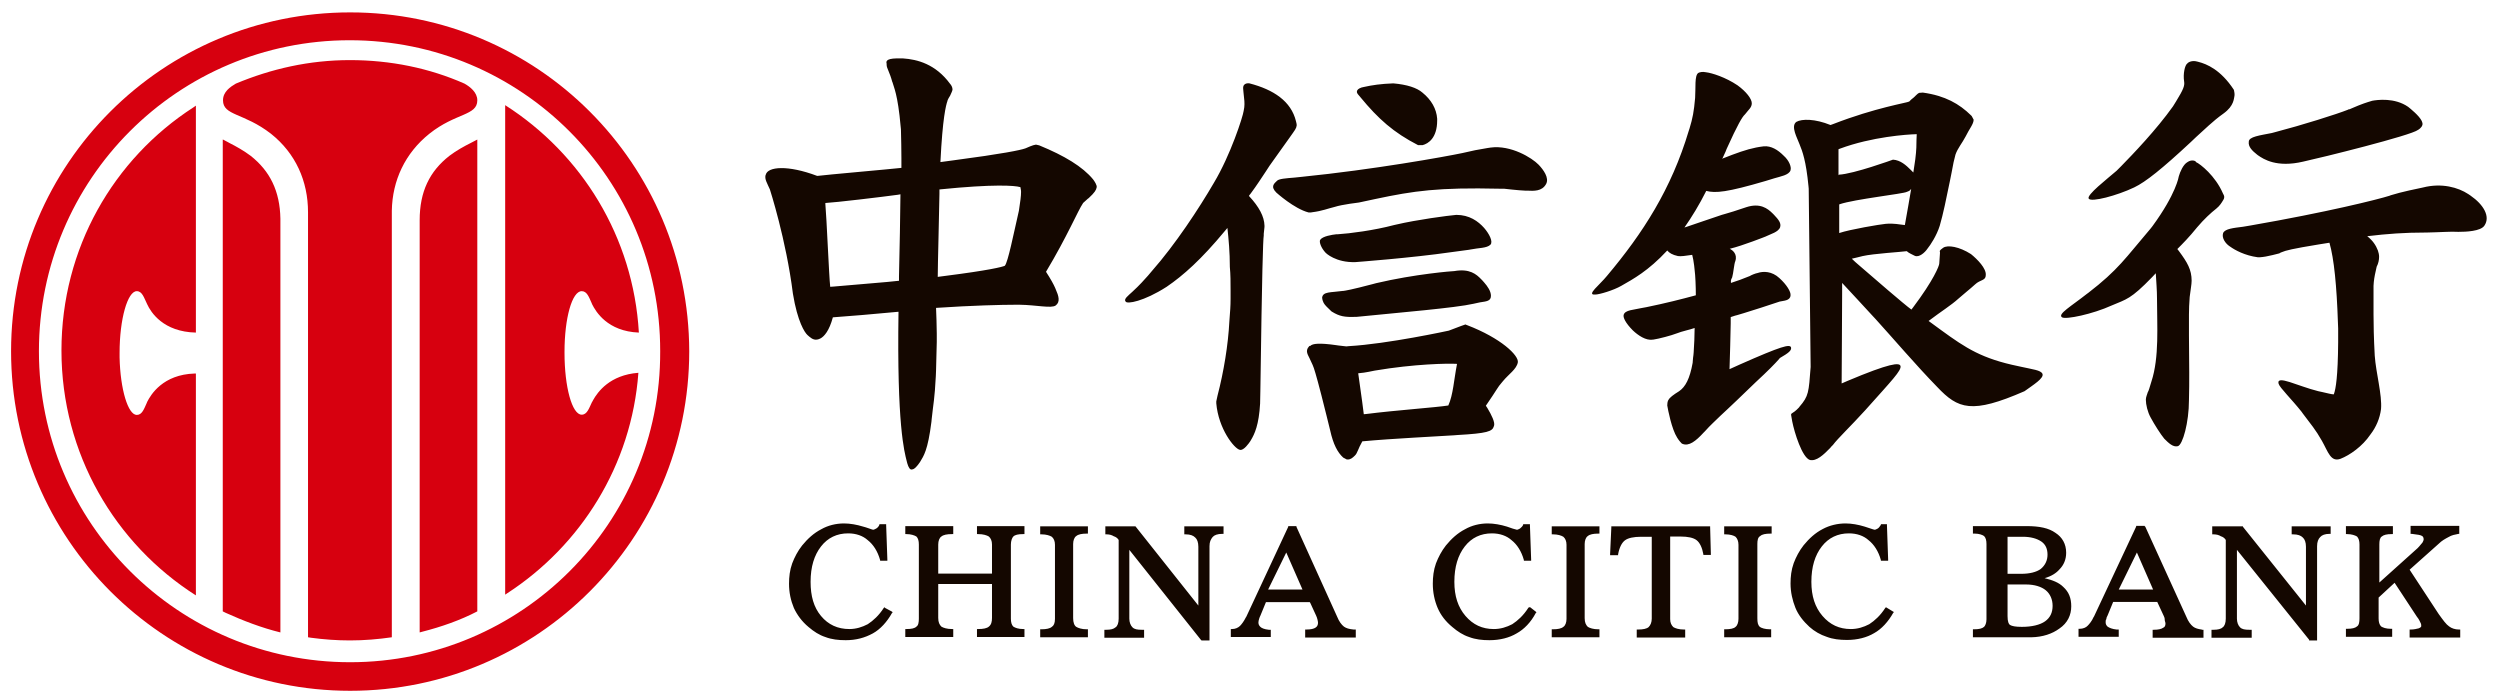
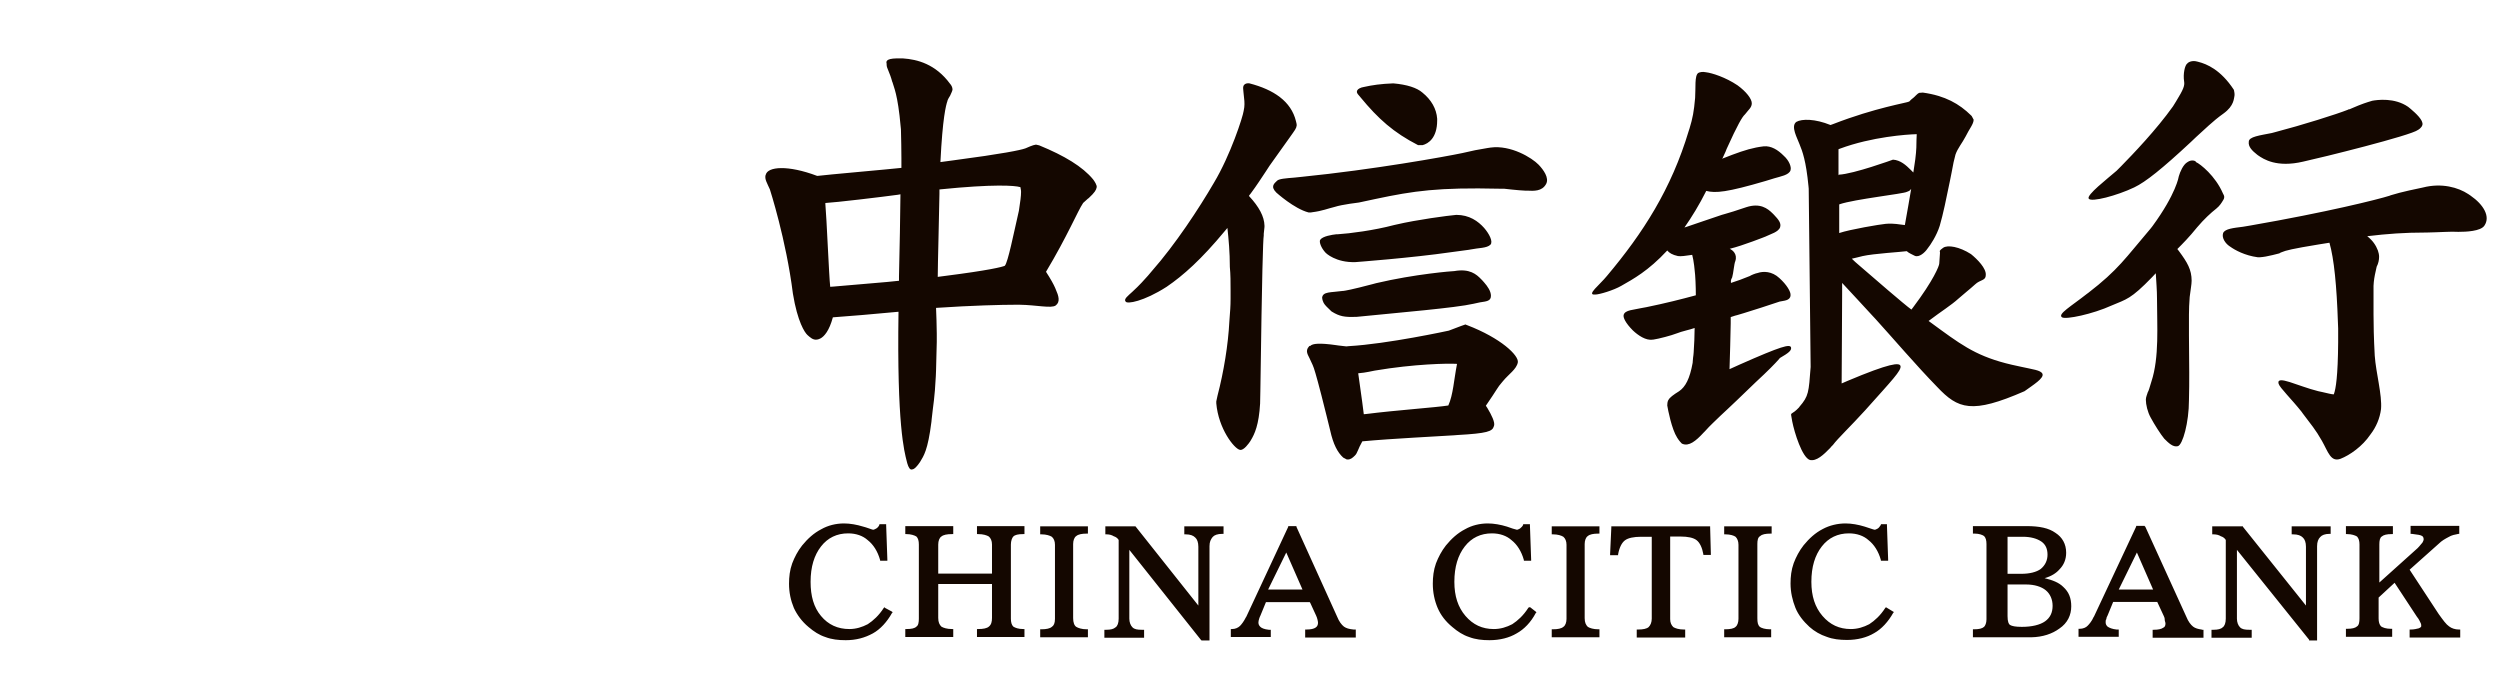
<svg xmlns="http://www.w3.org/2000/svg" width="144px" height="40px" viewBox="0 0 144 40" version="1.1">
  <title>支付渠道 logo/兴业银行</title>
  <g id="页面-1" stroke="none" stroke-width="1" fill="none" fill-rule="evenodd">
    <g id="香港公司注册" transform="translate(-1136, -6437)" fill-rule="nonzero">
      <g id="编组-11" transform="translate(37, 6437)">
        <g id="支付渠道-logo/兴业银行" transform="translate(1100.352, 0)">
          <g id="中信银行（组合）" transform="translate(-0.714, 0.714)">
-             <path d="M19.531,0 C30.315,0 39.035,8.719 39.062,19.517 C39.062,30.315 30.315,39.076 19.531,39.076 C8.747,39.076 0,30.315 0,19.517 C0,8.719 8.747,0 19.531,0 Z M19.503,1.604 C9.612,1.604 1.604,9.612 1.604,19.517 C1.604,29.422 9.64,37.43 19.531,37.43 C29.395,37.43 37.43,29.422 37.389,19.517 C37.402,9.612 29.395,1.604 19.503,1.604 Z M19.517,2.748 C21.861,2.748 24.093,3.209 26.116,4.102 C26.437,4.283 26.855,4.604 26.855,5.064 C26.855,5.957 25.614,5.776 24.093,6.989 C22.698,8.105 21.959,9.682 21.931,11.426 L21.931,35.993 C21.15,36.105 20.34,36.175 19.517,36.175 C18.764,36.175 18.011,36.119 17.285,36.021 L17.104,35.993 L17.104,11.509 C17.104,9.724 16.392,8.119 14.969,6.989 C13.407,5.776 12.207,5.957 12.207,5.064 C12.207,4.562 12.64,4.283 12.946,4.102 C14.983,3.251 17.174,2.748 19.517,2.748 L19.517,2.748 Z M26.855,7.324 L26.855,34.501 C25.865,35.017 24.777,35.393 23.689,35.672 L23.535,35.714 L23.535,11.97 C23.535,10.324 24.107,9.152 25.251,8.259 C25.656,7.952 26.116,7.701 26.479,7.52 L26.855,7.324 L26.855,7.324 Z M12.207,7.324 L12.472,7.464 L12.598,7.533 C12.96,7.715 13.407,7.966 13.797,8.259 C14.914,9.138 15.485,10.296 15.513,11.886 L15.513,35.714 C14.439,35.449 13.379,35.045 12.36,34.584 L12.193,34.501 L12.193,7.324 L12.207,7.324 Z M10.645,5.371 L10.645,18.443 C8.761,18.401 8.05,17.271 7.84,16.811 C7.659,16.448 7.561,16.057 7.241,16.057 C6.71,16.057 6.25,17.662 6.25,19.615 L6.25,19.88 C6.292,21.722 6.738,23.186 7.241,23.186 C7.547,23.186 7.659,22.838 7.812,22.503 L7.84,22.433 C8.05,22.015 8.747,20.857 10.575,20.801 L10.645,20.801 L10.645,33.58 C5.999,30.622 2.902,25.432 2.902,19.475 C2.902,13.588 5.901,8.44 10.505,5.469 L10.645,5.371 L10.645,5.371 Z M28.46,5.343 C32.868,8.161 35.84,12.932 36.161,18.443 C34.347,18.373 33.677,17.229 33.468,16.811 L33.44,16.741 C33.287,16.406 33.175,16.057 32.868,16.057 C32.31,16.057 31.878,17.62 31.878,19.545 L31.878,19.615 C31.878,21.568 32.31,23.172 32.868,23.172 C33.175,23.172 33.287,22.81 33.454,22.461 L33.496,22.391 L33.524,22.335 C33.789,21.861 34.487,20.884 36.133,20.759 C35.742,26.088 32.812,30.706 28.585,33.454 L28.46,33.538 L28.46,5.343 Z" id="形状" fill="#D7000F" />
            <path d="M51.297,2.651 L51.381,2.651 C52.19,2.706 53.251,2.972 54.088,4.116 C54.157,4.185 54.227,4.325 54.227,4.436 C54.227,4.506 54.157,4.646 54.088,4.799 C54.018,4.911 53.976,4.98 53.948,5.05 L53.934,5.106 C53.85,5.343 53.655,6.069 53.53,8.622 L54.255,8.524 C57.129,8.147 58.175,7.924 58.398,7.84 L58.44,7.826 C58.496,7.799 58.873,7.631 59.026,7.617 L59.04,7.617 L59.222,7.659 C60.686,8.259 61.719,8.887 62.319,9.612 L62.36,9.668 C62.388,9.71 62.57,9.961 62.528,10.086 C62.5,10.226 62.43,10.366 62.068,10.7 L62.026,10.728 L61.747,10.979 L61.733,11.007 C61.468,11.384 60.826,12.919 59.612,14.941 C59.891,15.374 60.045,15.653 60.142,15.876 L60.17,15.946 C60.338,16.323 60.449,16.671 60.17,16.881 C59.919,17.062 59.068,16.853 58.092,16.839 L57.882,16.839 C57.059,16.839 55.357,16.881 53.278,17.02 C53.306,17.48 53.306,17.969 53.32,18.499 L53.32,18.987 L53.278,20.633 L53.265,20.954 C53.195,22.307 53.125,22.489 53.027,23.424 L53.013,23.577 C52.804,25.237 52.567,25.544 52.358,25.893 C52.218,26.102 52.037,26.325 51.897,26.325 C51.786,26.367 51.688,26.214 51.618,25.963 L51.59,25.851 C51.451,25.293 51.018,23.786 51.116,17.243 L50.963,17.257 C50.112,17.341 47.838,17.536 47.335,17.564 C47.126,18.345 46.833,18.666 46.624,18.778 C46.331,18.931 46.15,18.82 45.982,18.68 L45.871,18.583 C45.717,18.443 45.299,17.829 45.033,16.197 C44.643,13.086 43.708,10.198 43.708,10.198 C43.541,9.821 43.401,9.612 43.457,9.375 L43.471,9.347 C43.583,8.887 44.727,8.775 46.429,9.417 L46.456,9.417 C46.861,9.361 50.67,9.026 51.283,8.956 L51.283,8.398 C51.283,7.91 51.27,7.31 51.256,6.738 L51.242,6.599 C51.074,4.688 50.837,4.297 50.767,4.018 L50.753,3.99 C50.614,3.46 50.432,3.209 50.432,3.027 L50.432,2.958 C50.377,2.776 50.46,2.623 51.297,2.651 L51.297,2.651 Z M51.228,10.477 L51.074,10.505 C50.153,10.631 47.475,10.951 46.903,10.979 L46.903,11.035 C46.973,11.775 47.112,15.179 47.182,15.806 L47.377,15.792 C48.242,15.709 50.628,15.527 51.144,15.458 L51.144,15.193 C51.172,14.16 51.228,11.119 51.228,10.477 L51.228,10.477 Z M53.474,10.198 L53.474,10.449 C53.46,11.482 53.376,14.593 53.376,15.234 L53.795,15.179 C56.32,14.858 57.101,14.662 57.241,14.593 C57.422,14.383 57.743,12.765 58.022,11.551 L58.05,11.426 C58.133,10.896 58.175,10.575 58.175,10.338 C58.175,10.198 58.133,10.086 58.133,10.059 L58.105,10.059 C57.826,9.975 56.627,9.877 53.474,10.198 L53.474,10.198 Z M110.114,4.618 C111.412,4.799 112.221,5.273 112.891,5.929 L112.932,5.971 L113.044,6.18 C113.044,6.431 112.793,6.71 112.584,7.143 C112.388,7.52 112.123,7.826 111.998,8.189 L111.97,8.301 C111.928,8.44 111.858,8.747 111.775,9.222 L111.677,9.71 C111.468,10.742 111.286,11.621 111.091,12.291 C110.91,12.863 110.561,13.393 110.379,13.616 C110.24,13.825 109.905,14.132 109.654,14.021 L109.626,14.007 C109.556,13.965 109.305,13.867 109.194,13.756 L109.166,13.756 C108.901,13.797 107.268,13.895 106.655,14.035 L106.32,14.118 C106.25,14.132 106.166,14.16 106.083,14.174 L106.027,14.188 C106.152,14.314 106.292,14.439 106.459,14.579 L106.669,14.76 C107.199,15.22 109.068,16.839 109.459,17.118 L109.556,16.992 C110.742,15.416 111.063,14.593 111.063,14.467 L111.105,13.853 L111.105,13.825 C111.091,13.742 111.049,13.728 111.286,13.56 C111.537,13.379 112.221,13.491 112.891,13.923 C113.253,14.216 113.783,14.746 113.742,15.137 C113.742,15.458 113.421,15.388 113.128,15.667 C112.807,15.96 112.444,16.239 112.165,16.49 C111.733,16.881 111.203,17.201 110.449,17.773 L111.175,18.304 C112.612,19.35 113.532,19.95 115.639,20.382 L115.765,20.41 C116.448,20.564 116.908,20.605 117.006,20.815 C117.118,21.066 116.476,21.456 115.974,21.819 C112.932,23.145 112.151,22.852 110.938,21.568 C109.752,20.354 108.371,18.736 107.394,17.662 L107.199,17.453 C106.682,16.895 106.097,16.253 105.469,15.583 L105.469,16.155 C105.469,17.69 105.441,20.354 105.441,21.289 L105.441,21.373 L105.762,21.233 C108.245,20.187 108.775,20.159 108.831,20.368 C108.901,20.619 108.301,21.233 106.906,22.796 L106.794,22.921 C105.971,23.828 105.218,24.54 104.939,24.916 L104.841,25.014 L104.785,25.084 C104.395,25.488 103.99,25.865 103.613,25.781 C103.167,25.642 102.72,24.205 102.595,23.563 L102.539,23.242 C102.497,23.033 102.581,23.186 102.985,22.754 L103.013,22.712 C103.544,22.098 103.544,21.889 103.655,20.424 L103.544,10.156 L103.53,10.003 C103.39,8.552 103.181,7.994 103.013,7.589 C102.902,7.268 102.483,6.557 102.832,6.306 C103.153,6.124 103.906,6.124 104.799,6.487 L104.953,6.431 C107.394,5.483 109.235,5.204 109.333,5.134 L109.445,5.022 C109.682,4.855 109.766,4.688 109.919,4.632 L109.947,4.632 L110.114,4.618 L110.114,4.618 Z M97.614,3.446 C97.977,3.488 98.758,3.739 99.442,4.199 C99.944,4.562 100.265,4.98 100.265,5.232 C100.265,5.483 100.084,5.594 99.874,5.873 L99.86,5.887 C99.721,6.013 99.456,6.445 98.814,7.868 C98.744,8.078 98.633,8.259 98.563,8.44 C98.605,8.398 98.633,8.398 98.703,8.371 L99.135,8.203 C99.847,7.938 100.349,7.785 100.949,7.715 C101.381,7.673 101.772,7.924 102.093,8.245 C102.441,8.552 102.553,8.929 102.497,9.082 L102.497,9.096 C102.4,9.375 101.925,9.445 101.562,9.556 L101.06,9.71 C98.828,10.366 98.172,10.421 97.642,10.282 C97.252,11.063 96.791,11.816 96.387,12.388 L96.484,12.36 C97.001,12.193 97.6,11.97 98.535,11.663 L98.73,11.607 C98.842,11.579 99.484,11.384 99.958,11.217 C100.739,10.965 101.172,11.286 101.465,11.579 L101.535,11.649 C101.814,11.942 101.967,12.137 101.897,12.374 C101.8,12.653 101.353,12.765 101.102,12.891 L101.074,12.905 C101.074,12.905 99.749,13.435 98.996,13.616 L99.023,13.63 C99.135,13.686 99.456,13.909 99.316,14.328 C99.247,14.467 99.205,15.039 99.135,15.262 C99.037,15.43 99.065,15.499 99.065,15.569 L99.065,15.583 L99.595,15.402 L100.098,15.206 C100.126,15.193 100.14,15.193 100.167,15.179 L100.209,15.151 C100.293,15.109 100.405,15.067 100.488,15.039 L100.6,15.011 C100.921,14.9 101.423,14.9 101.855,15.304 C102.274,15.681 102.525,16.099 102.497,16.295 L102.497,16.309 C102.469,16.616 102.093,16.602 101.869,16.657 L100.809,17.006 C100.502,17.104 100.153,17.215 99.791,17.327 L99.414,17.439 C99.414,17.439 99.233,17.48 99.051,17.55 L99.051,17.913 C99.037,18.597 99.009,19.852 98.982,20.55 L99.568,20.285 C101.995,19.21 102.455,19.099 102.525,19.294 C102.567,19.475 102.386,19.615 101.883,19.908 L101.814,19.992 C101.604,20.229 101.214,20.633 100.488,21.303 L99.386,22.363 C99.023,22.712 98.689,23.019 98.451,23.242 C98.2,23.493 97.879,23.772 97.559,24.135 L97.489,24.205 C97.042,24.693 96.638,25.014 96.261,24.847 L96.233,24.833 C96.191,24.791 96.08,24.679 95.968,24.498 C95.647,23.996 95.438,22.893 95.396,22.642 C95.396,22.391 95.466,22.321 95.466,22.321 C95.536,22.182 95.745,22.028 96.08,21.819 C96.443,21.568 96.694,21.108 96.861,20.173 L96.861,20.145 C96.861,20.033 96.903,19.741 96.903,19.741 L96.917,19.587 C96.945,19.169 96.973,18.61 96.973,18.178 C96.708,18.276 96.219,18.373 95.954,18.485 L95.912,18.499 C95.675,18.597 94.894,18.806 94.587,18.848 L94.559,18.848 C94.169,18.917 93.708,18.597 93.415,18.318 C92.983,17.885 92.843,17.564 92.885,17.425 C92.955,17.132 93.499,17.132 93.89,17.034 L94.196,16.978 C95.285,16.755 96.219,16.518 97.042,16.295 C97.042,15.792 97.015,15.137 96.973,14.844 L96.945,14.579 C96.917,14.355 96.875,14.118 96.833,13.965 L96.735,13.979 C96.47,14.021 96.164,14.062 96.01,14.035 C95.689,13.965 95.508,13.853 95.396,13.714 C94.294,14.9 93.429,15.36 92.746,15.751 C92.313,16.002 91.49,16.253 91.239,16.253 C90.709,16.295 91.518,15.681 91.922,15.179 C94.001,12.709 95.633,10.17 96.638,6.808 L96.68,6.682 C96.861,6.083 96.931,5.72 97.001,4.925 C97.042,4.353 96.959,3.641 97.182,3.488 C97.252,3.446 97.433,3.404 97.614,3.446 L97.614,3.446 Z M109.445,10.17 L109.417,10.198 C109.361,10.268 109.347,10.282 109.194,10.338 C109.012,10.449 106.194,10.756 105.329,11.049 L105.301,11.063 L105.301,12.709 C105.915,12.5 107.659,12.207 107.98,12.179 C108.482,12.137 108.761,12.221 109.082,12.249 C109.222,11.496 109.333,10.812 109.445,10.17 L109.445,10.17 Z M109.766,7.017 L109.696,7.017 C109.235,7.031 107.199,7.157 105.329,7.854 L105.259,7.882 L105.259,9.389 C105.259,9.361 105.287,9.347 105.287,9.347 C106.138,9.305 108.398,8.482 108.398,8.482 C108.831,8.51 109.152,8.803 109.417,9.068 L109.57,9.222 L109.682,8.468 C109.752,7.924 109.752,7.575 109.752,7.338 L109.766,7.017 Z M141.532,10.463 L141.657,10.547 C142.425,11.077 142.815,11.761 142.467,12.277 C142.257,12.612 141.378,12.64 140.988,12.64 L140.932,12.64 C140.583,12.612 139.872,12.667 139.104,12.681 L139.035,12.681 C137.891,12.681 136.886,12.751 135.714,12.891 C136.035,13.142 136.217,13.421 136.328,13.714 C136.37,13.825 136.398,13.965 136.398,14.076 C136.398,14.258 136.356,14.467 136.258,14.648 L136.203,14.9 C136.133,15.206 136.091,15.444 136.077,15.751 L136.077,17.397 C136.077,17.927 136.091,18.75 136.147,19.768 C136.217,20.773 136.579,22.028 136.509,22.852 C136.44,23.382 136.23,23.884 135.896,24.316 C135.435,25 134.71,25.502 134.18,25.711 C133.608,25.921 133.468,25.321 133.105,24.679 C132.743,24.037 132.464,23.717 132.003,23.103 L131.934,23.005 C131.348,22.266 130.678,21.624 130.608,21.387 C130.469,20.857 131.71,21.526 132.896,21.819 L133.092,21.861 C133.468,21.945 133.664,22.001 133.789,22.001 L133.803,21.959 C133.901,21.68 134.026,20.968 134.04,19.001 L134.04,18.206 L134.026,17.857 C133.956,15.751 133.803,14.188 133.538,13.267 L132.924,13.365 C131.39,13.616 131.013,13.714 130.79,13.811 L130.72,13.839 L130.65,13.881 L130.259,13.979 C129.98,14.049 129.743,14.09 129.534,14.104 L129.408,14.104 C128.669,14.007 128.083,13.686 127.818,13.491 L127.776,13.463 C127.567,13.323 127.316,13.002 127.414,12.709 C127.525,12.458 128.027,12.416 128.557,12.347 L128.976,12.277 C133.398,11.509 136.342,10.77 136.998,10.561 L137.068,10.533 C137.626,10.352 138.714,10.128 138.923,10.086 C140.011,9.807 140.96,10.086 141.532,10.463 L141.532,10.463 Z M125.851,8.622 C126.102,8.733 126.967,9.417 127.4,10.421 L127.427,10.477 C127.427,10.477 127.539,10.617 127.427,10.798 L127.4,10.84 C127.344,10.938 127.218,11.147 127.023,11.3 C126.702,11.551 126.311,11.914 125.921,12.374 C125.46,12.946 125.07,13.337 124.777,13.63 L124.874,13.756 C125.349,14.397 125.6,14.816 125.6,15.458 C125.6,15.667 125.53,16.03 125.488,16.392 C125.46,16.713 125.446,17.146 125.446,17.411 L125.446,18.61 C125.46,20.41 125.474,21.247 125.446,22.335 C125.446,23.619 125.084,24.916 124.805,24.986 C124.526,25.056 124.275,24.805 124.023,24.554 C123.814,24.302 123.451,23.73 123.242,23.34 C123.061,23.019 122.963,22.586 122.963,22.307 C122.963,22.168 123.033,22.015 123.075,21.875 C123.117,21.833 123.186,21.582 123.284,21.261 C123.744,19.866 123.605,18.039 123.605,16.462 C123.605,16.002 123.563,15.527 123.535,15.025 L123.326,15.248 C122.084,16.532 121.847,16.518 120.996,16.881 C119.894,17.383 118.345,17.704 118.136,17.564 C117.857,17.383 118.652,16.936 119.587,16.197 L119.629,16.169 C121.387,14.816 121.777,14.16 123.242,12.444 L123.34,12.319 C124.721,10.435 124.86,9.445 124.86,9.445 C124.93,9.194 125.112,8.761 125.363,8.622 C125.6,8.454 125.851,8.552 125.851,8.622 Z M125.921,2.832 L125.977,2.846 C126.479,2.972 127.274,3.306 128.027,4.45 L128.041,4.492 C128.055,4.562 128.083,4.701 128.069,4.785 L128.069,4.799 C128.027,4.939 128.069,5.371 127.427,5.831 C126.814,6.264 126.325,6.766 125.851,7.185 L125.558,7.464 C123.898,9.012 122.949,9.766 122.307,10.073 L122.28,10.086 C121.317,10.547 119.81,10.951 119.671,10.728 C119.531,10.519 120.745,9.584 121.275,9.124 L121.54,8.859 C122.224,8.161 123.563,6.766 124.526,5.413 L124.707,5.12 C125.126,4.436 125.209,4.227 125.167,3.976 C125.098,3.544 125.209,3.041 125.349,2.944 C125.446,2.832 125.67,2.762 125.921,2.832 L125.921,2.832 Z M138.072,5.441 L138.225,5.566 C138.504,5.804 138.951,6.208 138.895,6.473 C138.853,6.655 138.644,6.766 138.644,6.766 C138.253,7.087 133.064,8.371 132.031,8.594 C130.497,8.956 129.743,8.454 129.422,8.231 L129.367,8.189 C129.102,7.98 128.85,7.743 128.892,7.45 C128.892,7.157 129.534,7.087 130.218,6.948 L130.427,6.892 C131.934,6.501 133.97,5.859 134.598,5.608 L134.654,5.58 L134.696,5.58 L134.821,5.525 C135.393,5.273 135.714,5.176 135.951,5.106 L135.993,5.092 C136.286,5.036 137.291,4.897 138.072,5.441 L138.072,5.441 Z M83.747,17.969 L83.859,18.011 C85.826,18.764 86.858,19.768 86.789,20.159 C86.719,20.55 86.258,20.843 85.938,21.233 L85.868,21.317 C85.617,21.596 85.603,21.708 84.947,22.656 L85.031,22.782 C85.282,23.2 85.477,23.605 85.421,23.8 L85.407,23.842 C85.324,24.135 85.031,24.247 83.301,24.344 L83.133,24.358 C82.129,24.428 79.618,24.54 77.832,24.707 C77.581,25.14 77.553,25.391 77.4,25.53 C77.26,25.67 77.134,25.767 76.967,25.753 L76.939,25.753 L76.73,25.642 C76.409,25.349 76.158,24.888 75.977,24.065 L75.767,23.214 C75.321,21.415 75.14,20.787 75.042,20.494 L74.972,20.312 L74.791,19.922 C74.721,19.754 74.512,19.503 74.763,19.238 L74.791,19.21 L74.833,19.21 C74.972,19.071 75.363,19.029 76.339,19.169 L76.423,19.182 C76.716,19.21 76.842,19.238 76.911,19.238 L77.051,19.224 C79.283,19.099 82.812,18.331 82.812,18.331 L83.105,18.22 C83.454,18.094 83.636,18.011 83.747,17.983 L83.747,17.969 L83.747,17.969 Z M71.331,4.088 C72.726,4.45 73.73,5.12 74.009,6.264 C74.037,6.362 74.051,6.445 74.051,6.473 L74.051,6.515 C74.023,6.696 73.968,6.752 73.633,7.227 C73.242,7.757 72.879,8.301 72.489,8.831 L72.252,9.194 C72.028,9.528 71.763,9.947 71.401,10.435 L71.345,10.505 C71.345,10.505 71.303,10.547 71.303,10.575 C71.889,11.203 72.182,11.761 72.196,12.277 L72.196,12.36 L72.154,12.751 L72.154,12.849 C72.112,13.142 72.056,14.802 71.959,21.791 L71.945,22.475 L71.945,22.517 C71.875,23.772 71.624,24.289 71.415,24.637 L71.373,24.707 C71.317,24.791 70.996,25.265 70.773,25.195 C70.452,25.126 69.545,23.982 69.42,22.517 L69.42,22.405 L69.489,22.084 C69.852,20.689 70.103,19.155 70.173,17.801 L70.187,17.606 C70.215,17.271 70.243,16.908 70.243,16.504 L70.243,15.988 C70.243,15.555 70.243,15.095 70.201,14.662 C70.201,13.811 70.131,13.058 70.061,12.416 L69.908,12.598 C68.555,14.23 67.522,15.151 66.56,15.806 C65.234,16.657 64.272,16.811 64.202,16.657 C64.062,16.518 64.355,16.309 64.579,16.099 L64.872,15.82 C65.011,15.681 65.179,15.513 65.485,15.165 L65.709,14.9 C67.062,13.365 68.429,11.286 69.28,9.821 C70.243,8.217 70.954,5.999 70.996,5.678 C71.066,5.399 71.038,5.106 71.038,5.106 L71.024,4.967 C70.996,4.632 70.968,4.492 70.968,4.395 C70.94,4.018 71.331,4.088 71.331,4.088 L71.331,4.088 Z M78.544,20.633 L78.195,20.703 C78.055,20.731 77.804,20.773 77.595,20.787 L77.706,21.582 C77.79,22.14 77.874,22.81 77.916,23.145 L78.069,23.131 C79.715,22.921 82.087,22.754 82.785,22.642 C83.064,22.028 83.105,21.177 83.287,20.243 L83.231,20.243 C82.785,20.215 80.845,20.243 78.544,20.633 Z M84.682,15.374 L84.738,15.43 L84.849,15.555 C85.045,15.778 85.24,16.057 85.24,16.323 C85.24,16.629 84.989,16.643 84.626,16.699 L84.556,16.713 L84.235,16.783 C83.217,17.02 79.855,17.299 77.804,17.508 L77.511,17.536 L77.469,17.536 C76.814,17.564 76.521,17.508 76.088,17.243 L76.046,17.215 L75.977,17.146 C75.851,17.02 75.684,16.881 75.6,16.727 L75.586,16.685 C75.544,16.616 75.516,16.476 75.516,16.434 C75.558,16.071 76.018,16.141 76.702,16.044 L76.73,16.044 C76.842,16.03 77.204,15.974 78.418,15.653 L78.627,15.597 C80.873,15.067 83.036,14.9 83.133,14.9 C84.012,14.746 84.403,15.081 84.682,15.374 L84.682,15.374 Z M83.245,11.663 C83.998,11.663 84.501,12.026 84.849,12.416 C85.128,12.737 85.379,13.198 85.212,13.379 C85.003,13.588 84.528,13.56 84.054,13.658 L83.984,13.672 L83.161,13.783 L82.952,13.811 C80.636,14.146 77.441,14.383 77.441,14.383 C76.297,14.425 75.725,13.853 75.725,13.853 C75.446,13.56 75.335,13.211 75.405,13.1 C75.544,12.891 76.088,12.807 76.339,12.779 L76.423,12.779 C77.107,12.737 78.502,12.556 79.66,12.249 L79.785,12.221 C80.971,11.942 82.757,11.705 83.245,11.663 L83.245,11.663 Z M87.988,8.775 C88.267,9.068 88.602,9.528 88.421,9.877 C88.184,10.324 87.695,10.282 87.333,10.268 L87.221,10.268 C86.83,10.254 85.993,10.156 85.993,10.156 L85.742,10.156 C82.199,10.073 80.79,10.282 78.613,10.742 L77.637,10.951 C77.637,10.951 76.674,11.063 76.242,11.203 C75.837,11.3 75.516,11.44 74.958,11.509 L74.874,11.523 L74.735,11.523 C73.912,11.314 72.879,10.379 72.879,10.379 C72.517,10.017 72.768,9.849 72.921,9.696 C73.033,9.584 73.424,9.556 73.926,9.515 L74.33,9.473 C78.488,9.054 82.575,8.315 83.58,8.105 L84.333,7.938 C84.556,7.896 84.696,7.868 85.045,7.812 L85.226,7.785 C86.384,7.631 87.598,8.371 87.988,8.775 L87.988,8.775 Z M79.618,4.088 C80.399,4.157 80.971,4.339 81.292,4.618 C81.808,5.036 82.101,5.552 82.143,6.124 L82.143,6.222 C82.143,7.241 81.627,7.561 81.306,7.645 L81.041,7.645 C79.632,6.92 78.753,6.138 77.72,4.883 L77.567,4.701 C77.525,4.646 77.414,4.45 77.79,4.325 L77.916,4.297 C78.418,4.185 78.892,4.116 79.618,4.088 Z M47.977,29.436 C48.326,29.436 48.717,29.506 49.079,29.618 C49.261,29.66 49.609,29.799 49.651,29.799 C49.721,29.799 49.763,29.757 49.833,29.729 C49.902,29.688 49.972,29.618 50.014,29.52 L50.014,29.478 L50.405,29.478 L50.405,29.548 L50.474,31.515 L50.474,31.585 L50.056,31.585 L50.056,31.543 C49.916,31.041 49.665,30.65 49.344,30.399 C49.065,30.148 48.675,30.008 48.214,30.008 C47.573,30.008 47.042,30.259 46.652,30.762 C46.261,31.264 46.052,31.934 46.052,32.799 C46.052,33.622 46.233,34.263 46.652,34.766 C47.07,35.268 47.614,35.519 48.284,35.519 C48.675,35.519 49.023,35.407 49.344,35.24 C49.665,35.031 49.986,34.738 50.265,34.305 L50.307,34.263 L50.349,34.305 L50.739,34.515 L50.781,34.556 L50.739,34.598 C50.46,35.1 50.07,35.533 49.637,35.77 C49.177,36.021 48.675,36.161 48.075,36.161 C47.656,36.161 47.266,36.119 46.903,35.979 C46.554,35.868 46.233,35.658 45.94,35.407 C45.55,35.086 45.271,34.696 45.089,34.305 C44.908,33.873 44.81,33.412 44.81,32.91 C44.81,32.52 44.852,32.129 44.992,31.738 C45.131,31.376 45.312,31.027 45.564,30.706 C45.884,30.315 46.233,29.994 46.666,29.771 C47.056,29.548 47.517,29.436 47.977,29.436 L47.977,29.436 Z M64.746,29.59 L64.788,29.632 L68.387,34.166 L68.387,30.776 C68.387,30.525 68.318,30.343 68.206,30.246 C68.094,30.134 67.927,30.064 67.648,30.064 L67.578,30.064 L67.578,29.604 L69.838,29.604 L69.838,30.036 L69.768,30.036 C69.489,30.036 69.308,30.106 69.21,30.218 C69.099,30.357 69.029,30.497 69.029,30.748 L69.029,36.175 L68.569,36.175 L68.527,36.133 L64.411,30.957 L64.411,34.919 C64.411,35.128 64.481,35.31 64.593,35.421 C64.704,35.533 64.872,35.561 65.123,35.561 L65.262,35.561 L65.262,36.021 L62.974,36.021 L62.974,35.561 L63.086,35.561 C63.337,35.561 63.504,35.519 63.616,35.421 C63.728,35.352 63.797,35.17 63.797,34.919 L63.797,30.385 C63.728,30.273 63.616,30.204 63.518,30.176 C63.407,30.106 63.267,30.064 63.1,30.064 L63.03,30.064 L63.03,29.604 L64.746,29.604 L64.746,29.59 Z M54.269,29.59 L54.269,30.05 L54.199,30.05 C53.906,30.05 53.697,30.092 53.585,30.19 C53.474,30.259 53.404,30.441 53.404,30.65 L53.404,32.324 L56.501,32.324 L56.501,30.65 C56.501,30.441 56.431,30.287 56.32,30.19 C56.208,30.12 55.999,30.05 55.706,30.05 L55.636,30.05 L55.636,29.59 L58.371,29.59 L58.371,30.05 L58.301,30.05 C58.008,30.05 57.826,30.092 57.729,30.19 C57.659,30.259 57.589,30.441 57.589,30.65 L57.589,34.919 C57.589,35.128 57.631,35.282 57.729,35.379 C57.84,35.449 58.022,35.519 58.301,35.519 L58.371,35.519 L58.371,35.979 L55.636,35.979 L55.636,35.519 L55.706,35.519 C55.999,35.519 56.208,35.477 56.32,35.379 C56.459,35.268 56.501,35.1 56.501,34.877 L56.501,32.924 L53.404,32.924 L53.404,34.877 C53.404,35.128 53.474,35.268 53.585,35.379 C53.697,35.449 53.906,35.519 54.199,35.519 L54.269,35.519 L54.269,35.979 L51.507,35.979 L51.507,35.519 L51.576,35.519 C51.869,35.519 52.051,35.477 52.148,35.379 C52.26,35.31 52.288,35.128 52.288,34.919 L52.288,30.65 C52.288,30.441 52.246,30.287 52.148,30.19 C52.037,30.12 51.828,30.05 51.576,30.05 L51.507,30.05 L51.507,29.59 L54.269,29.59 Z M62.026,29.59 L62.026,30.022 L61.956,30.022 C61.677,30.022 61.468,30.064 61.356,30.162 C61.244,30.232 61.175,30.413 61.175,30.622 L61.175,34.891 C61.175,35.142 61.244,35.324 61.356,35.393 C61.468,35.463 61.677,35.533 61.956,35.533 L62.026,35.533 L62.026,35.993 L59.277,35.993 L59.277,35.533 L59.347,35.533 C59.626,35.533 59.835,35.491 59.947,35.393 C60.059,35.324 60.128,35.184 60.128,34.933 L60.128,30.664 C60.128,30.455 60.059,30.301 59.947,30.204 C59.835,30.134 59.626,30.064 59.347,30.064 L59.277,30.064 L59.277,29.604 L62.026,29.604 L62.026,29.59 Z M74.037,29.59 L74.037,29.632 L76.381,34.807 C76.493,35.086 76.632,35.268 76.772,35.379 C76.911,35.477 77.065,35.519 77.33,35.547 L77.455,35.547 L77.455,36.007 L74.54,36.007 L74.54,35.547 L74.609,35.547 C74.86,35.547 75.042,35.505 75.14,35.435 C75.251,35.366 75.279,35.254 75.279,35.156 C75.279,35.086 75.237,34.877 75.167,34.738 C75.126,34.64 75.014,34.403 74.833,34.012 L74.805,33.97 L72.28,33.97 L71.959,34.752 C71.917,34.821 71.847,35.031 71.847,35.142 C71.847,35.254 71.889,35.324 71.959,35.393 C72.028,35.463 72.182,35.533 72.447,35.561 L72.559,35.561 L72.559,35.979 L70.257,35.979 L70.257,35.519 L70.326,35.519 C70.508,35.519 70.675,35.449 70.787,35.338 C70.884,35.24 71.01,35.073 71.122,34.849 L71.15,34.807 L73.563,29.632 L73.563,29.59 L74.037,29.59 L74.037,29.59 Z M73.451,31.11 L72.405,33.245 L74.386,33.245 L73.451,31.11 Z M85.059,29.436 C85.407,29.436 85.798,29.506 86.161,29.618 C86.342,29.688 86.691,29.799 86.733,29.799 C86.802,29.799 86.844,29.757 86.914,29.729 C86.984,29.66 87.054,29.618 87.095,29.52 L87.095,29.478 L87.486,29.478 L87.486,29.548 L87.556,31.515 L87.556,31.585 L87.137,31.585 L87.137,31.543 C86.998,31.041 86.747,30.65 86.426,30.399 C86.147,30.148 85.756,30.008 85.296,30.008 C84.654,30.008 84.124,30.259 83.733,30.762 C83.343,31.264 83.133,31.934 83.133,32.799 C83.133,33.622 83.343,34.263 83.775,34.766 C84.208,35.268 84.738,35.519 85.407,35.519 C85.798,35.519 86.147,35.407 86.468,35.24 C86.789,35.031 87.109,34.738 87.388,34.305 L87.43,34.263 L87.5,34.263 L87.821,34.515 L87.863,34.556 L87.821,34.598 C87.542,35.128 87.151,35.533 86.719,35.77 C86.3,36.021 85.756,36.161 85.156,36.161 C84.738,36.161 84.347,36.119 83.984,35.979 C83.636,35.868 83.315,35.658 83.022,35.407 C82.631,35.086 82.352,34.724 82.171,34.305 C81.989,33.873 81.892,33.412 81.892,32.91 C81.892,32.52 81.934,32.129 82.073,31.738 C82.213,31.376 82.394,31.027 82.645,30.706 C82.966,30.315 83.315,29.994 83.747,29.771 C84.138,29.548 84.598,29.436 85.059,29.436 L85.059,29.436 Z M105.664,29.436 C106.013,29.436 106.403,29.506 106.766,29.618 C106.906,29.66 107.296,29.799 107.338,29.799 C107.408,29.799 107.45,29.757 107.52,29.729 C107.589,29.688 107.631,29.618 107.701,29.52 L107.701,29.478 L108.05,29.478 L108.05,29.548 L108.119,31.515 L108.119,31.585 L107.701,31.585 L107.701,31.543 C107.561,31.041 107.31,30.65 106.989,30.399 C106.71,30.148 106.32,30.008 105.859,30.008 C105.218,30.008 104.688,30.259 104.297,30.762 C103.906,31.264 103.697,31.934 103.697,32.799 C103.697,33.622 103.906,34.263 104.339,34.766 C104.771,35.268 105.301,35.519 105.971,35.519 C106.362,35.519 106.71,35.407 107.031,35.24 C107.352,35.031 107.673,34.738 107.952,34.305 L107.994,34.263 L108.454,34.542 L108.412,34.584 C108.133,35.086 107.743,35.519 107.31,35.756 C106.892,36.007 106.348,36.147 105.748,36.147 C105.329,36.147 104.939,36.105 104.576,35.965 C104.227,35.854 103.864,35.645 103.585,35.393 C103.237,35.073 102.944,34.71 102.776,34.291 C102.609,33.873 102.497,33.398 102.497,32.896 C102.497,32.506 102.539,32.115 102.679,31.724 C102.818,31.362 102.999,31.013 103.251,30.692 C103.571,30.301 103.92,29.98 104.353,29.757 C104.743,29.548 105.204,29.436 105.664,29.436 L105.664,29.436 Z M91.49,29.59 L91.49,30.022 L91.42,30.022 C91.141,30.022 90.932,30.064 90.82,30.162 C90.709,30.232 90.639,30.413 90.639,30.622 L90.639,34.891 C90.639,35.142 90.709,35.282 90.82,35.393 C90.932,35.463 91.141,35.533 91.42,35.533 L91.49,35.533 L91.49,35.993 L88.742,35.993 L88.742,35.533 L88.811,35.533 C89.09,35.533 89.3,35.491 89.411,35.393 C89.523,35.324 89.593,35.142 89.593,34.933 L89.593,30.664 C89.593,30.455 89.523,30.301 89.411,30.204 C89.3,30.134 89.09,30.064 88.811,30.064 L88.742,30.064 L88.742,29.604 L91.49,29.604 L91.49,29.59 Z M97.866,29.59 L97.866,29.66 L97.907,31.18 L97.907,31.25 L97.475,31.25 L97.475,31.208 C97.405,30.818 97.266,30.539 97.084,30.399 C96.903,30.259 96.582,30.19 96.15,30.19 L95.564,30.19 L95.564,34.947 C95.564,35.156 95.633,35.296 95.745,35.407 C95.857,35.477 96.066,35.547 96.359,35.547 L96.429,35.547 L96.429,36.007 L93.638,36.007 L93.638,35.547 L93.708,35.547 C94.001,35.547 94.21,35.505 94.322,35.407 C94.434,35.296 94.503,35.128 94.503,34.919 L94.503,30.204 L93.89,30.204 C93.457,30.204 93.136,30.273 92.955,30.413 C92.773,30.552 92.634,30.831 92.564,31.222 L92.564,31.264 L92.104,31.264 L92.104,31.194 L92.174,29.674 L92.174,29.604 L97.866,29.604 L97.866,29.59 Z M101.409,29.59 L101.409,30.022 L101.339,30.022 C101.06,30.022 100.851,30.064 100.753,30.162 C100.614,30.232 100.586,30.413 100.586,30.622 L100.586,34.891 C100.586,35.142 100.614,35.282 100.725,35.393 C100.823,35.463 101.032,35.533 101.311,35.533 L101.381,35.533 L101.381,35.993 L98.675,35.993 L98.675,35.533 L98.744,35.533 C99.023,35.533 99.233,35.491 99.33,35.393 C99.428,35.324 99.498,35.142 99.498,34.933 L99.498,30.664 C99.498,30.455 99.428,30.301 99.33,30.204 C99.233,30.134 99.023,30.064 98.744,30.064 L98.675,30.064 L98.675,29.604 L101.409,29.604 L101.409,29.59 Z M128.557,29.59 L128.557,29.632 L132.185,34.166 L132.185,30.776 C132.185,30.525 132.115,30.343 132.003,30.246 C131.892,30.134 131.724,30.064 131.431,30.064 L131.362,30.064 L131.362,29.604 L133.608,29.604 L133.608,30.036 L133.538,30.036 C133.287,30.036 133.105,30.106 133.008,30.218 C132.896,30.329 132.826,30.497 132.826,30.748 L132.826,36.175 L132.366,36.175 L132.366,36.133 L128.209,30.957 L128.209,34.919 C128.209,35.128 128.278,35.31 128.39,35.421 C128.502,35.533 128.669,35.561 128.92,35.561 L129.06,35.561 L129.06,36.021 L126.744,36.021 L126.744,35.561 L126.855,35.561 C127.107,35.561 127.288,35.519 127.386,35.421 C127.497,35.352 127.567,35.17 127.567,34.919 L127.567,30.385 C127.497,30.273 127.386,30.204 127.288,30.176 C127.176,30.106 127.037,30.064 126.855,30.064 L126.786,30.064 L126.786,29.604 L128.557,29.604 L128.557,29.59 Z M116.085,29.59 C116.839,29.59 117.369,29.701 117.759,29.98 C118.15,30.232 118.373,30.622 118.373,31.124 C118.373,31.515 118.234,31.836 117.983,32.087 C117.801,32.296 117.522,32.478 117.132,32.589 C117.592,32.701 117.955,32.84 118.206,33.092 C118.527,33.384 118.666,33.733 118.666,34.208 C118.666,34.71 118.457,35.17 117.983,35.491 C117.564,35.798 117.02,35.979 116.378,35.993 L113.002,35.993 L113.002,35.533 L113.072,35.533 C113.351,35.533 113.532,35.491 113.644,35.393 C113.714,35.324 113.783,35.17 113.783,34.961 L113.783,30.622 C113.783,30.413 113.742,30.259 113.644,30.162 C113.546,30.092 113.351,30.022 113.114,30.022 L113.002,30.022 L113.002,29.59 L116.085,29.59 L116.085,29.59 Z M122.893,29.59 L122.935,29.632 L125.293,34.807 C125.405,35.086 125.544,35.268 125.684,35.379 C125.809,35.477 125.977,35.519 126.172,35.547 L126.214,35.561 L126.283,35.561 L126.283,36.021 L123.354,36.021 L123.354,35.561 L123.424,35.561 C123.675,35.561 123.856,35.519 123.954,35.449 C124.065,35.407 124.093,35.31 124.093,35.198 C124.093,35.128 124.051,35.059 124.051,34.989 C124.051,34.891 124.023,34.821 123.996,34.766 L123.982,34.738 L123.619,33.956 L121.08,33.956 L120.759,34.738 C120.717,34.807 120.689,34.877 120.689,34.947 C120.647,34.989 120.647,35.059 120.647,35.128 C120.647,35.24 120.689,35.31 120.759,35.379 C120.857,35.449 121.024,35.519 121.275,35.547 L121.401,35.547 L121.401,35.965 L119.085,35.965 L119.085,35.505 L119.155,35.505 C119.336,35.505 119.517,35.435 119.615,35.324 C119.713,35.226 119.852,35.059 119.95,34.835 L119.978,34.794 L122.405,29.618 L122.405,29.576 L122.893,29.576 L122.893,29.59 Z M137.193,29.59 L137.193,30.05 L137.123,30.05 C136.844,30.05 136.663,30.092 136.551,30.19 C136.44,30.259 136.412,30.441 136.412,30.65 L136.412,32.84 L138.616,30.859 C138.756,30.72 138.825,30.608 138.895,30.539 C138.937,30.469 138.965,30.399 138.965,30.357 C138.965,30.246 138.923,30.176 138.853,30.148 C138.783,30.106 138.644,30.078 138.281,30.036 L138.211,30.036 L138.211,29.576 L141.016,29.576 L141.016,30.036 L140.974,30.036 C140.765,30.078 140.583,30.106 140.402,30.218 C140.193,30.329 140.011,30.427 139.83,30.608 L138.156,32.101 L139.83,34.654 C140.081,35.003 140.262,35.254 140.43,35.366 C140.569,35.477 140.778,35.547 141.002,35.547 L141.071,35.547 L141.071,36.007 L138.156,36.007 L138.156,35.547 L138.225,35.547 C138.407,35.547 138.574,35.505 138.686,35.477 C138.811,35.421 138.825,35.379 138.825,35.352 L138.825,35.338 C138.825,35.296 138.825,35.226 138.783,35.156 C138.742,35.086 138.714,34.975 138.574,34.807 L137.291,32.854 L136.37,33.705 L136.37,34.905 C136.37,35.114 136.412,35.254 136.509,35.366 C136.621,35.435 136.789,35.505 137.081,35.505 L137.151,35.505 L137.151,35.965 L134.487,35.965 L134.487,35.505 L134.556,35.505 C134.835,35.505 135.017,35.463 135.128,35.366 C135.24,35.296 135.268,35.114 135.268,34.905 L135.268,30.65 C135.268,30.441 135.226,30.301 135.128,30.19 C135.017,30.12 134.807,30.05 134.556,30.05 L134.487,30.05 L134.487,29.59 L137.193,29.59 Z M116.071,32.952 L114.997,32.952 L114.997,34.78 C114.997,35.1 115.067,35.24 115.137,35.282 C115.248,35.352 115.458,35.393 115.82,35.393 C116.392,35.393 116.867,35.282 117.16,35.073 C117.453,34.863 117.592,34.57 117.592,34.18 C117.592,33.817 117.453,33.496 117.201,33.287 C116.95,33.078 116.546,32.952 116.071,32.952 L116.071,32.952 Z M122.447,31.11 L121.401,33.245 L123.382,33.245 L122.447,31.11 Z M115.876,30.204 L114.997,30.204 L114.997,32.338 L115.778,32.338 C116.267,32.338 116.657,32.241 116.908,32.059 C117.16,31.85 117.299,31.571 117.299,31.236 C117.299,30.901 117.188,30.65 116.95,30.483 C116.685,30.301 116.323,30.204 115.876,30.204 Z" id="形状" fill="#140700" />
          </g>
        </g>
      </g>
    </g>
  </g>
</svg>